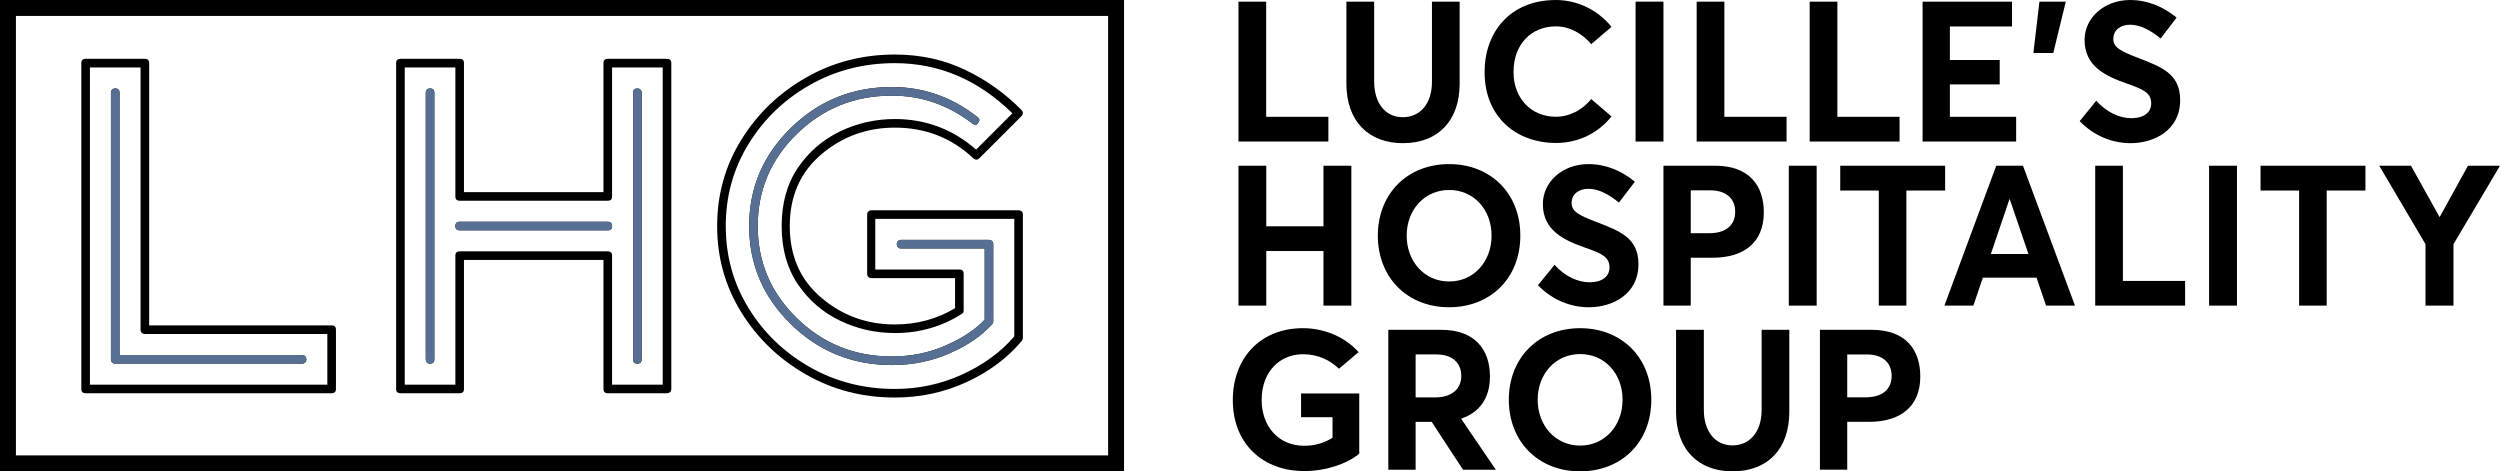
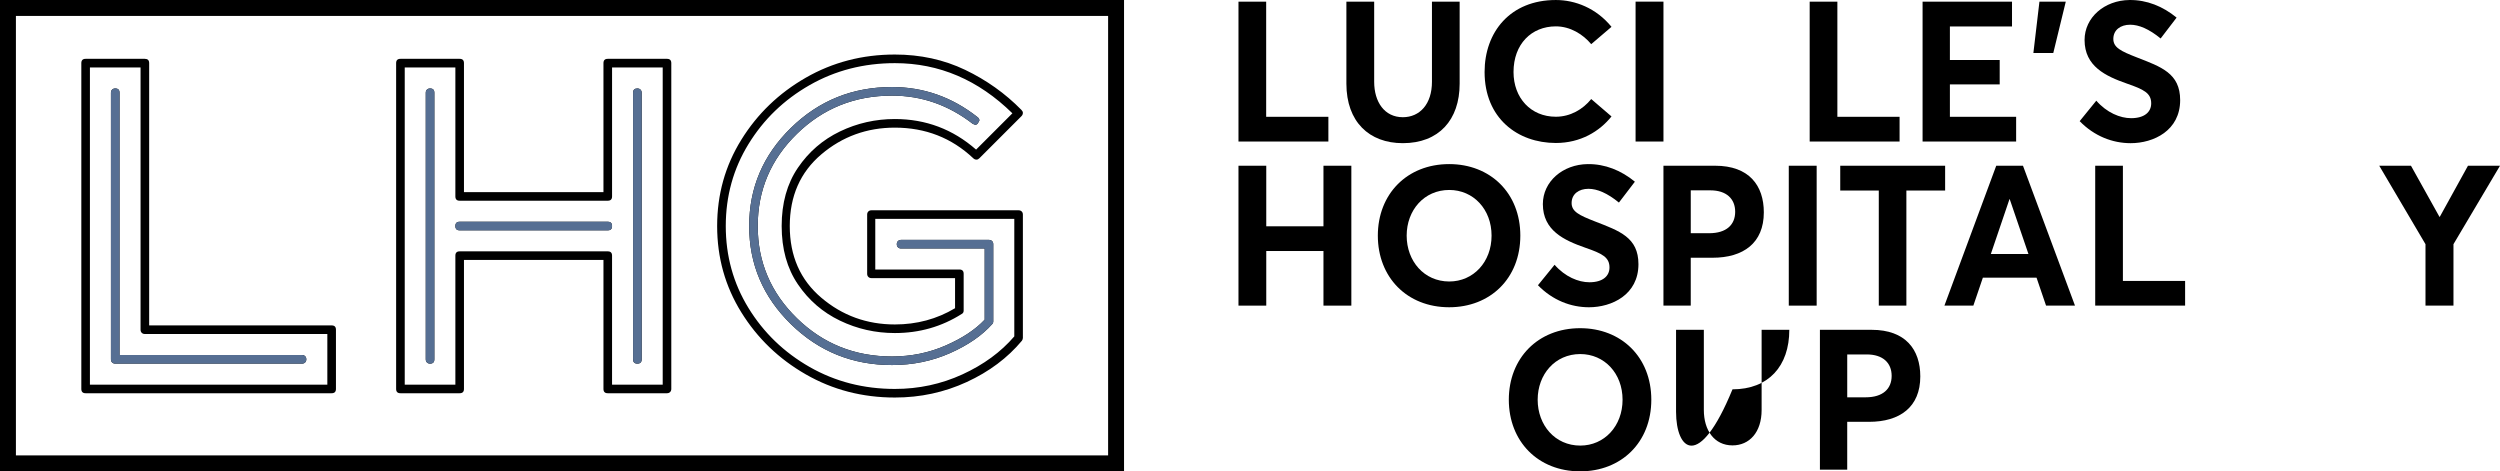
<svg xmlns="http://www.w3.org/2000/svg" version="1.1" x="0px" y="0px" width="248.973px" height="46.941px" viewBox="0 0 248.973 46.941" style="overflow:visible;enable-background:new 0 0 248.973 46.941;" xml:space="preserve">
  <style type="text/css">
	.st0{fill:#566F93;}
</style>
  <defs>
</defs>
  <g>
    <g>
      <path d="M33.028,39.162H8.527c-0.286,0-0.428-0.142-0.428-0.428V6.288c0-0.286,0.142-0.429,0.428-0.429h5.899    c0.286,0,0.429,0.143,0.429,0.429v26.119h18.174c0.285,0,0.428,0.142,0.428,0.428v5.9C33.456,39.02,33.313,39.162,33.028,39.162z     M32.599,38.306v-5.043H14.426c-0.127,0-0.23-0.039-0.309-0.118c-0.08-0.079-0.119-0.183-0.119-0.31V6.716H8.955v31.59H32.599z     M30.078,36.213H11.476c-0.127,0-0.231-0.039-0.309-0.119c-0.08-0.079-0.119-0.182-0.119-0.31V9.237    c0-0.126,0.039-0.23,0.119-0.31c0.078-0.078,0.182-0.118,0.309-0.118c0.286,0,0.428,0.142,0.428,0.428v26.119h18.174    c0.126,0,0.23,0.04,0.31,0.119c0.078,0.08,0.118,0.183,0.118,0.309c0,0.128-0.04,0.231-0.118,0.31    C30.308,36.173,30.204,36.213,30.078,36.213z" />
      <path d="M66.426,39.162h-5.9c-0.286,0-0.428-0.142-0.428-0.428V25.888H46.206v12.846c0,0.286-0.142,0.428-0.428,0.428h-5.9    c-0.286,0-0.428-0.142-0.428-0.428V6.288c0-0.286,0.142-0.429,0.428-0.429h5.9c0.286,0,0.428,0.143,0.428,0.429v12.845h13.892    V6.288c0-0.286,0.142-0.429,0.428-0.429h5.9c0.285,0,0.428,0.143,0.428,0.429v32.446c0,0.127-0.04,0.231-0.119,0.309    C66.655,39.123,66.552,39.162,66.426,39.162z M65.998,38.306V6.716h-5.043v12.845c0,0.286-0.142,0.428-0.428,0.428H45.778    c-0.286,0-0.428-0.142-0.428-0.428V6.716h-5.043v31.59h5.043V25.46c0-0.286,0.142-0.428,0.428-0.428h14.748    c0.286,0,0.428,0.142,0.428,0.428v12.846H65.998z M42.829,36.213c-0.128,0-0.231-0.039-0.31-0.119    c-0.08-0.079-0.119-0.182-0.119-0.31V9.237c0-0.126,0.039-0.23,0.119-0.31c0.079-0.078,0.182-0.118,0.31-0.118    c0.285,0,0.428,0.142,0.428,0.428v26.547C43.257,36.069,43.113,36.213,42.829,36.213z M60.526,22.939H45.778    c-0.286,0-0.428-0.143-0.428-0.428c0-0.286,0.142-0.428,0.428-0.428h14.748c0.286,0,0.428,0.142,0.428,0.428    C60.954,22.796,60.812,22.939,60.526,22.939z M63.476,36.213c-0.285,0-0.428-0.143-0.428-0.429V9.237    c0-0.286,0.143-0.428,0.428-0.428c0.127,0,0.23,0.04,0.31,0.118c0.079,0.08,0.118,0.183,0.118,0.31v26.547    C63.904,36.069,63.761,36.213,63.476,36.213z" />
      <path d="M89.119,39.59c-3.235,0-6.193-0.769-8.873-2.308c-2.681-1.537-4.822-3.599-6.423-6.184    c-1.602-2.585-2.403-5.447-2.403-8.587s0.801-6.002,2.403-8.587c1.601-2.585,3.742-4.646,6.423-6.185    c2.68-1.538,5.638-2.308,8.873-2.308c2.537,0,4.868,0.508,6.993,1.523c2.125,1.016,3.997,2.348,5.614,3.996    c0.095,0.095,0.142,0.19,0.142,0.286c0,0.127-0.047,0.238-0.142,0.333l-4.186,4.187c-0.095,0.095-0.19,0.142-0.286,0.142    c-0.127,0-0.238-0.047-0.333-0.142c-2.157-2.03-4.758-3.045-7.802-3.045c-2.791,0-5.234,0.889-7.327,2.664    c-2.093,1.777-3.14,4.155-3.14,7.137s1.047,5.36,3.14,7.136c2.093,1.777,4.536,2.664,7.327,2.664c2.188,0,4.186-0.539,5.994-1.618    v-2.997h-8.326c-0.127,0-0.23-0.039-0.309-0.119c-0.08-0.079-0.119-0.182-0.119-0.309v-5.9c0-0.127,0.039-0.23,0.119-0.31    c0.079-0.079,0.182-0.118,0.309-0.118h14.653c0.127,0,0.23,0.039,0.31,0.118c0.079,0.08,0.118,0.183,0.118,0.31v12.274    c0,0.095-0.032,0.19-0.094,0.286c-1.427,1.712-3.259,3.085-5.495,4.115C94.043,39.075,91.656,39.59,89.119,39.59z M89.119,38.734    c2.379,0,4.622-0.483,6.732-1.451c2.109-0.967,3.83-2.228,5.162-3.782V21.797H87.168v5.043h8.374c0.285,0,0.428,0.143,0.428,0.429    v3.663c0,0.159-0.064,0.269-0.19,0.333c-1.998,1.269-4.219,1.903-6.66,1.903c-1.935,0-3.758-0.412-5.471-1.237    c-1.712-0.824-3.109-2.029-4.186-3.615c-1.079-1.586-1.618-3.521-1.618-5.804s0.539-4.218,1.618-5.804    c1.078-1.585,2.474-2.791,4.186-3.616c1.713-0.824,3.536-1.237,5.471-1.237c3.076,0,5.772,1.016,8.088,3.045l3.615-3.615    c-3.394-3.33-7.295-4.995-11.703-4.995c-3.109,0-5.94,0.73-8.492,2.188c-2.554,1.459-4.584,3.418-6.09,5.876    c-1.507,2.458-2.26,5.178-2.26,8.159s0.752,5.701,2.26,8.159c1.506,2.458,3.536,4.417,6.09,5.876    C83.179,38.005,86.01,38.734,89.119,38.734z M88.833,36.355c-3.933,0-7.287-1.356-10.062-4.068    c-2.776-2.712-4.163-5.971-4.163-9.776c0-3.806,1.387-7.065,4.163-9.777c2.774-2.712,6.129-4.068,10.062-4.068    c3.14,0,5.978,0.999,8.516,2.997c0.126,0.095,0.19,0.207,0.19,0.334c-0.032,0.063-0.08,0.15-0.143,0.262s-0.159,0.166-0.285,0.166    l-0.238-0.095c-2.411-1.871-5.091-2.807-8.04-2.807c-3.711,0-6.867,1.269-9.467,3.806c-2.601,2.538-3.902,5.598-3.902,9.183    s1.301,6.645,3.902,9.182c2.6,2.538,5.756,3.806,9.467,3.806c1.903,0,3.687-0.365,5.352-1.095    c1.665-0.729,2.957-1.585,3.878-2.569v-7.089h-8.326c-0.128,0-0.231-0.039-0.31-0.118c-0.08-0.079-0.118-0.183-0.118-0.31    c0-0.126,0.039-0.23,0.118-0.309c0.079-0.079,0.182-0.119,0.31-0.119h8.754c0.126,0,0.23,0.04,0.309,0.119    c0.079,0.079,0.119,0.183,0.119,0.309v7.707c0,0.095-0.032,0.175-0.095,0.238c-1.016,1.142-2.419,2.109-4.21,2.902    C92.822,35.959,90.895,36.355,88.833,36.355z" />
    </g>
    <g>
      <path class="st0" d="M30.078,36.213H11.476c-0.127,0-0.231-0.039-0.309-0.119c-0.08-0.079-0.119-0.182-0.119-0.31V9.237    c0-0.126,0.039-0.23,0.119-0.31c0.078-0.078,0.182-0.118,0.309-0.118c0.286,0,0.428,0.142,0.428,0.428v26.119h18.174    c0.126,0,0.23,0.04,0.31,0.119c0.078,0.08,0.118,0.183,0.118,0.309c0,0.128-0.04,0.231-0.118,0.31    C30.308,36.173,30.204,36.213,30.078,36.213z" />
      <path class="st0" d="M42.829,36.213c-0.128,0-0.231-0.039-0.31-0.119c-0.08-0.079-0.119-0.182-0.119-0.31V9.237    c0-0.126,0.039-0.23,0.119-0.31c0.079-0.078,0.182-0.118,0.31-0.118c0.285,0,0.428,0.142,0.428,0.428v26.547    C43.257,36.069,43.113,36.213,42.829,36.213z M60.526,22.939H45.778c-0.286,0-0.428-0.143-0.428-0.428    c0-0.286,0.142-0.428,0.428-0.428h14.748c0.286,0,0.428,0.142,0.428,0.428C60.954,22.796,60.812,22.939,60.526,22.939z     M63.476,36.213c-0.285,0-0.428-0.143-0.428-0.429V9.237c0-0.286,0.143-0.428,0.428-0.428c0.127,0,0.23,0.04,0.31,0.118    c0.079,0.08,0.118,0.183,0.118,0.31v26.547C63.904,36.069,63.761,36.213,63.476,36.213z" />
      <path class="st0" d="M88.833,36.355c-3.933,0-7.287-1.356-10.062-4.068c-2.776-2.712-4.163-5.971-4.163-9.776    c0-3.806,1.387-7.065,4.163-9.777c2.774-2.712,6.129-4.068,10.062-4.068c3.14,0,5.978,0.999,8.516,2.997    c0.126,0.095,0.19,0.207,0.19,0.334c-0.032,0.063-0.08,0.15-0.143,0.262s-0.159,0.166-0.285,0.166l-0.238-0.095    c-2.411-1.871-5.091-2.807-8.04-2.807c-3.711,0-6.867,1.269-9.467,3.806c-2.601,2.538-3.902,5.598-3.902,9.183    s1.301,6.645,3.902,9.182c2.6,2.538,5.756,3.806,9.467,3.806c1.903,0,3.687-0.365,5.352-1.095    c1.665-0.729,2.957-1.585,3.878-2.569v-7.089h-8.326c-0.128,0-0.231-0.039-0.31-0.118c-0.08-0.079-0.118-0.183-0.118-0.31    c0-0.126,0.039-0.23,0.118-0.309c0.079-0.079,0.182-0.119,0.31-0.119h8.754c0.126,0,0.23,0.04,0.309,0.119    c0.079,0.079,0.119,0.183,0.119,0.309v7.707c0,0.095-0.032,0.175-0.095,0.238c-1.016,1.142-2.419,2.109-4.21,2.902    C92.822,35.959,90.895,36.355,88.833,36.355z" />
    </g>
    <path d="M111.942,46.941H0V0h111.942V46.941z M1.585,45.355h108.771V1.585H1.585V45.355z" />
    <g>
      <path d="M123.339,0.163h2.758v11.471h6.195v2.461h-8.953V0.163z" />
      <path d="M134.086,8.331V0.163h2.767v7.986c0,2.001,1.025,3.524,2.853,3.524c1.685,0,2.901-1.302,2.901-3.524V0.163h2.758v8.168    c0,3.619-2.078,5.927-5.659,5.927C136.355,14.258,134.086,12.132,134.086,8.331z" />
      <path d="M147.849,7.173c0-3.974,2.547-7.172,7.095-7.172c1.915,0,4.012,0.795,5.544,2.672l-2.02,1.724    c-0.814-0.977-2.078-1.772-3.524-1.772c-2.423,0-4.213,1.762-4.213,4.548c0,2.585,1.724,4.452,4.213,4.452    c1.446,0,2.7-0.737,3.524-1.762l2.02,1.733c-1.197,1.494-3.083,2.643-5.544,2.643C151.134,14.239,147.849,11.769,147.849,7.173z" />
      <path d="M162.886,0.163h2.777v13.932h-2.777V0.163z" />
-       <path d="M168.97,0.163h2.758v11.471h6.195v2.461h-8.953V0.163z" />
      <path d="M180.224,0.163h2.758v11.471h6.195v2.461h-8.953V0.163z" />
      <path d="M191.469,0.164h8.905v2.47h-6.186v3.342h4.96v2.432h-4.96v3.227h6.597v2.461h-9.317V0.164z" />
      <path d="M203.106,0.163h2.624l-1.245,5.113h-1.982L203.106,0.163z" />
      <path d="M207.113,12.066l1.656-2.039c1.044,1.196,2.375,1.742,3.466,1.742c1.331,0,2.001-0.613,2.001-1.474    c0-1.025-0.737-1.388-2.422-1.972c-2.107-0.737-4.213-1.714-4.213-4.338c0-2.241,1.972-3.955,4.472-3.984    c1.724-0.019,3.332,0.632,4.692,1.753l-1.589,2.078c-1.159-0.948-2.164-1.37-3.035-1.37c-0.958,0-1.666,0.517-1.676,1.398    c-0.01,0.871,0.747,1.235,2.346,1.858c2.403,0.938,4.309,1.57,4.309,4.251c0,3.045-2.652,4.29-4.931,4.29    C210.397,14.258,208.578,13.569,207.113,12.066z" />
      <path d="M123.339,16.505h2.767v6.032h5.697v-6.032h2.777v13.932h-2.777v-5.439h-5.697v5.439h-2.767V16.505z" />
      <path d="M137.217,23.466c0-4.127,2.892-7.124,7.105-7.124c4.089,0,7.086,2.873,7.086,7.124c0,4.26-2.997,7.133-7.086,7.133    C140.109,30.599,137.217,27.602,137.217,23.466z M148.544,23.466c0-2.624-1.81-4.548-4.213-4.548c-2.509,0-4.242,2.02-4.242,4.548    c0,2.537,1.733,4.567,4.242,4.567C146.735,28.034,148.544,26.09,148.544,23.466z" />
      <path d="M153.164,28.407l1.656-2.039c1.044,1.196,2.375,1.742,3.466,1.742c1.331,0,2.001-0.613,2.001-1.474    c0-1.025-0.737-1.388-2.422-1.972c-2.107-0.737-4.213-1.714-4.213-4.338c0-2.241,1.972-3.955,4.472-3.984    c1.724-0.019,3.332,0.632,4.692,1.753l-1.589,2.078c-1.159-0.948-2.164-1.37-3.035-1.37c-0.958,0-1.666,0.517-1.676,1.398    c-0.01,0.871,0.747,1.235,2.346,1.858c2.403,0.938,4.309,1.57,4.309,4.251c0,3.045-2.652,4.29-4.931,4.29    C156.448,30.599,154.629,29.91,153.164,28.407z" />
      <path d="M165.662,16.505h5.151c3.38,0,4.845,1.972,4.845,4.644c0,3.054-2.04,4.519-5.104,4.519h-2.174v4.768h-2.719V16.505z     M170.21,23.226c1.733,0,2.595-0.852,2.595-2.135c0-1.293-0.871-2.135-2.48-2.135h-1.944v4.27H170.21z" />
      <path d="M178.143,16.505h2.777v13.932h-2.777V16.505z" />
      <path d="M187.108,18.975h-3.84v-2.47h10.446v2.47h-3.859v11.461h-2.748V18.975z" />
      <path d="M202.816,27.65h-5.343l-0.948,2.786h-2.882l5.161-13.932h2.662l5.18,13.932h-2.882L202.816,27.65z M202.011,25.295    l-1.867-5.467h-0.019l-1.858,5.467H202.011z" />
      <path d="M208.66,16.505h2.758v11.471h6.195v2.461h-8.953V16.505z" />
-       <path d="M220.001,16.505h2.777v13.932h-2.777V16.505z" />
-       <path d="M228.966,18.975h-3.84v-2.47h10.446v2.47h-3.859v11.461h-2.748V18.975z" />
      <path d="M248.973,16.505l-4.634,7.813v6.118h-2.786v-6.118l-4.606-7.813h3.16l2.834,5.084h0.038l2.805-5.084H248.973z" />
-       <path d="M122.774,39.836c0-4.069,2.643-7.153,6.99-7.153c1.972,0,4.098,0.766,5.534,2.384l-1.953,1.656    c-0.862-0.833-2.049-1.446-3.581-1.446c-2.288,0-4.117,1.714-4.117,4.558c0,2.557,1.618,4.558,4.232,4.558    c1.005,0,1.934-0.239,2.825-0.795V41.55h-3.131v-2.365h5.793v6.004c-1.264,1.025-3.342,1.724-5.487,1.724    C125.867,46.912,122.774,44.298,122.774,39.836z" />
-       <path d="M145.7,46.778l-3.121-4.768h-1.599v4.768h-2.719V32.846h5.266c3.361,0,4.855,1.972,4.855,4.644    c0,2.221-1.082,3.6-2.853,4.194v0.038l3.437,5.056H145.7z M140.98,39.577h1.934c1.704,0,2.614-0.852,2.614-2.145    s-0.89-2.135-2.499-2.135h-2.049V39.577z" />
      <path d="M150.262,39.808c0-4.127,2.892-7.124,7.105-7.124c4.089,0,7.086,2.873,7.086,7.124c0,4.26-2.997,7.133-7.086,7.133    C153.154,46.941,150.262,43.944,150.262,39.808z M161.59,39.808c0-2.624-1.81-4.548-4.213-4.548c-2.509,0-4.242,2.02-4.242,4.548    c0,2.537,1.733,4.567,4.242,4.567C159.78,44.375,161.59,42.431,161.59,39.808z" />
-       <path d="M166.917,41.014v-8.168h2.767v7.986c0,2.001,1.025,3.524,2.853,3.524c1.685,0,2.901-1.302,2.901-3.524v-7.986h2.758v8.168    c0,3.619-2.078,5.927-5.659,5.927C169.186,46.941,166.917,44.815,166.917,41.014z" />
+       <path d="M166.917,41.014v-8.168h2.767v7.986c0,2.001,1.025,3.524,2.853,3.524c1.685,0,2.901-1.302,2.901-3.524v-7.986h2.758c0,3.619-2.078,5.927-5.659,5.927C169.186,46.941,166.917,44.815,166.917,41.014z" />
      <path d="M181.245,32.846h5.151c3.38,0,4.845,1.972,4.845,4.644c0,3.054-2.039,4.519-5.104,4.519h-2.174v4.768h-2.719V32.846z     M185.793,39.568c1.733,0,2.595-0.852,2.595-2.135c0-1.293-0.871-2.135-2.48-2.135h-1.944v4.27H185.793z" />
    </g>
  </g>
</svg>